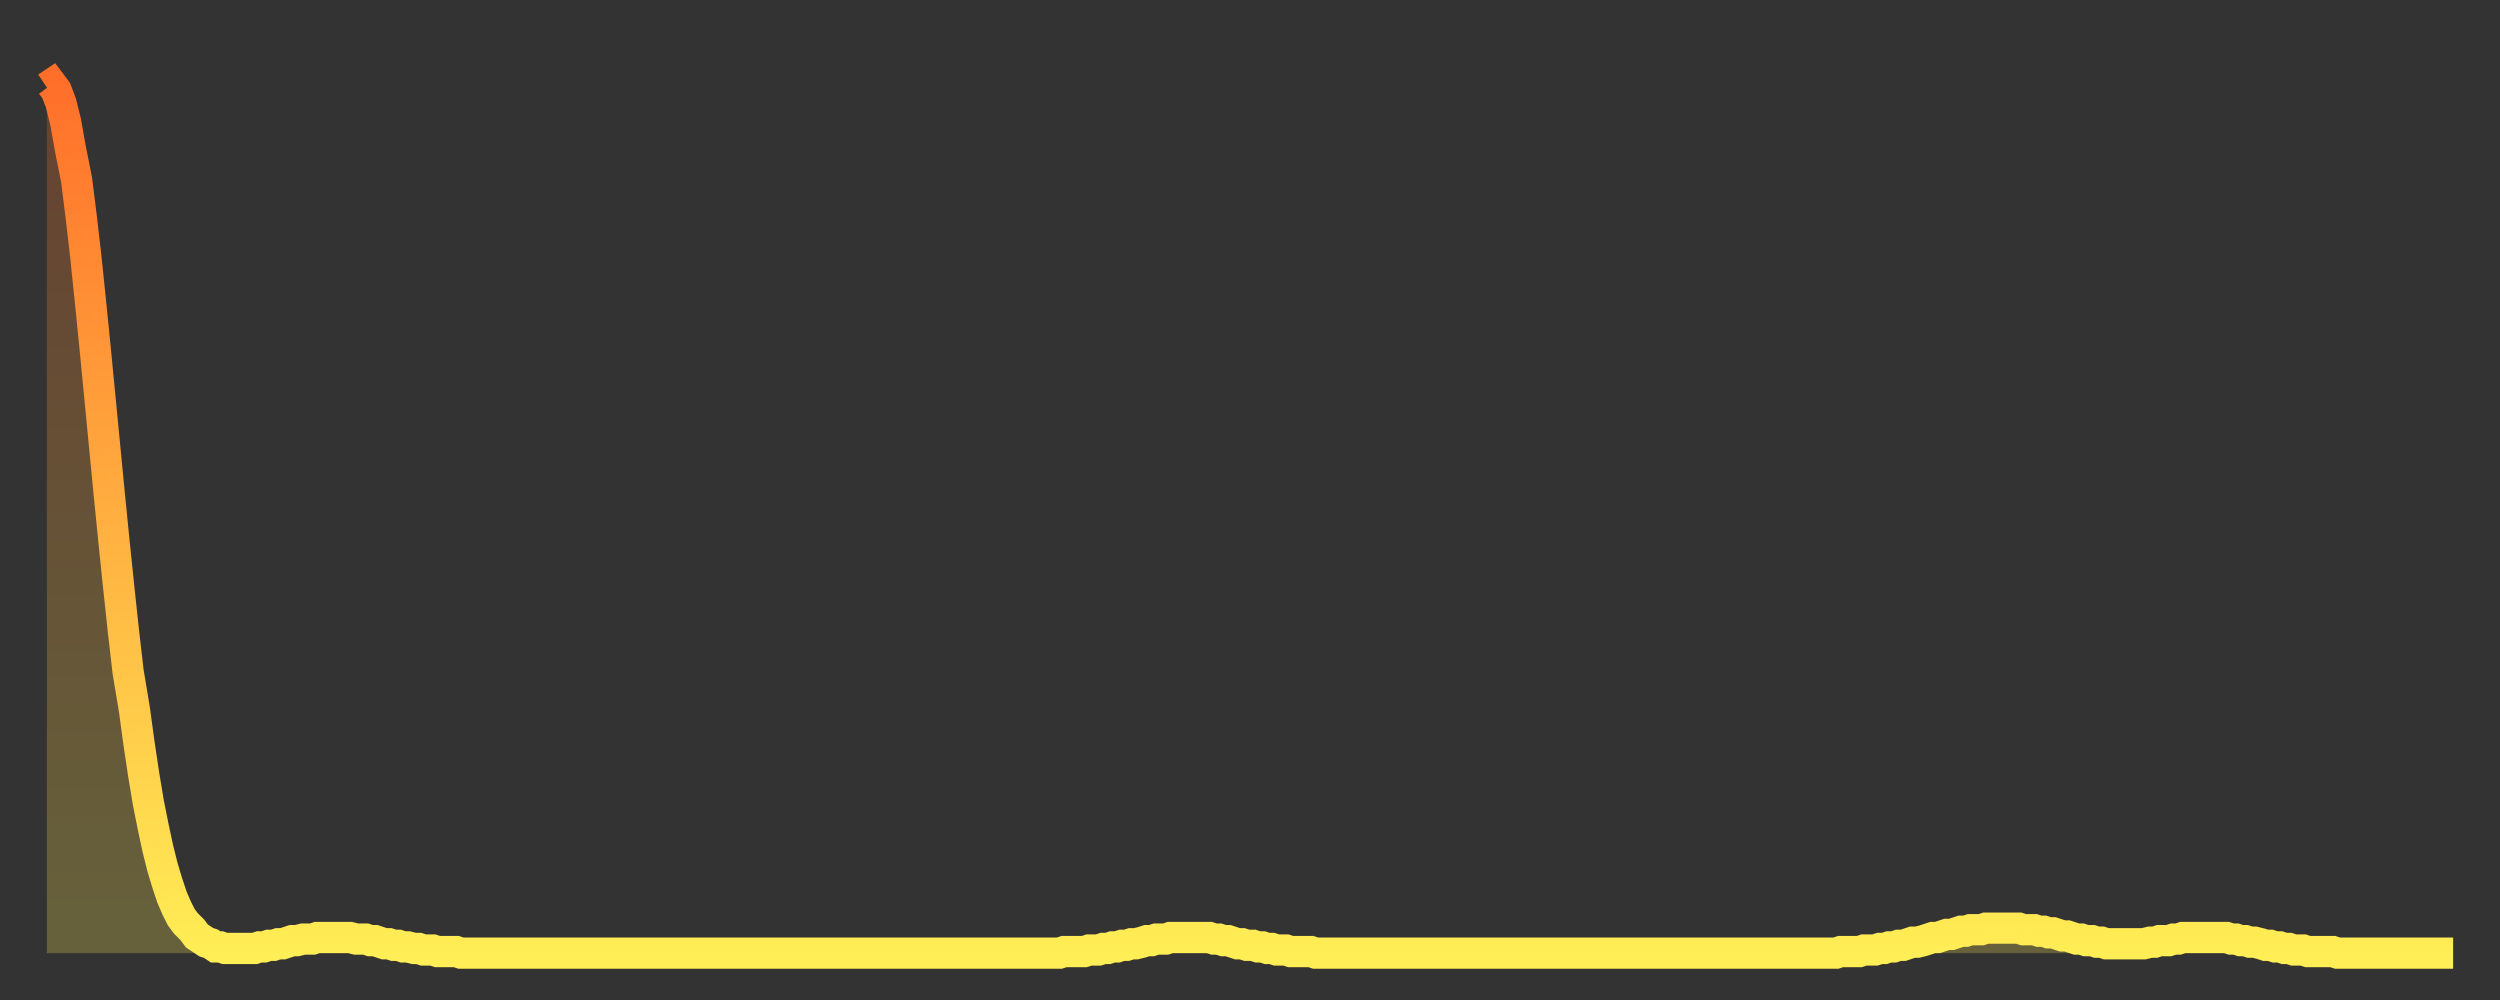
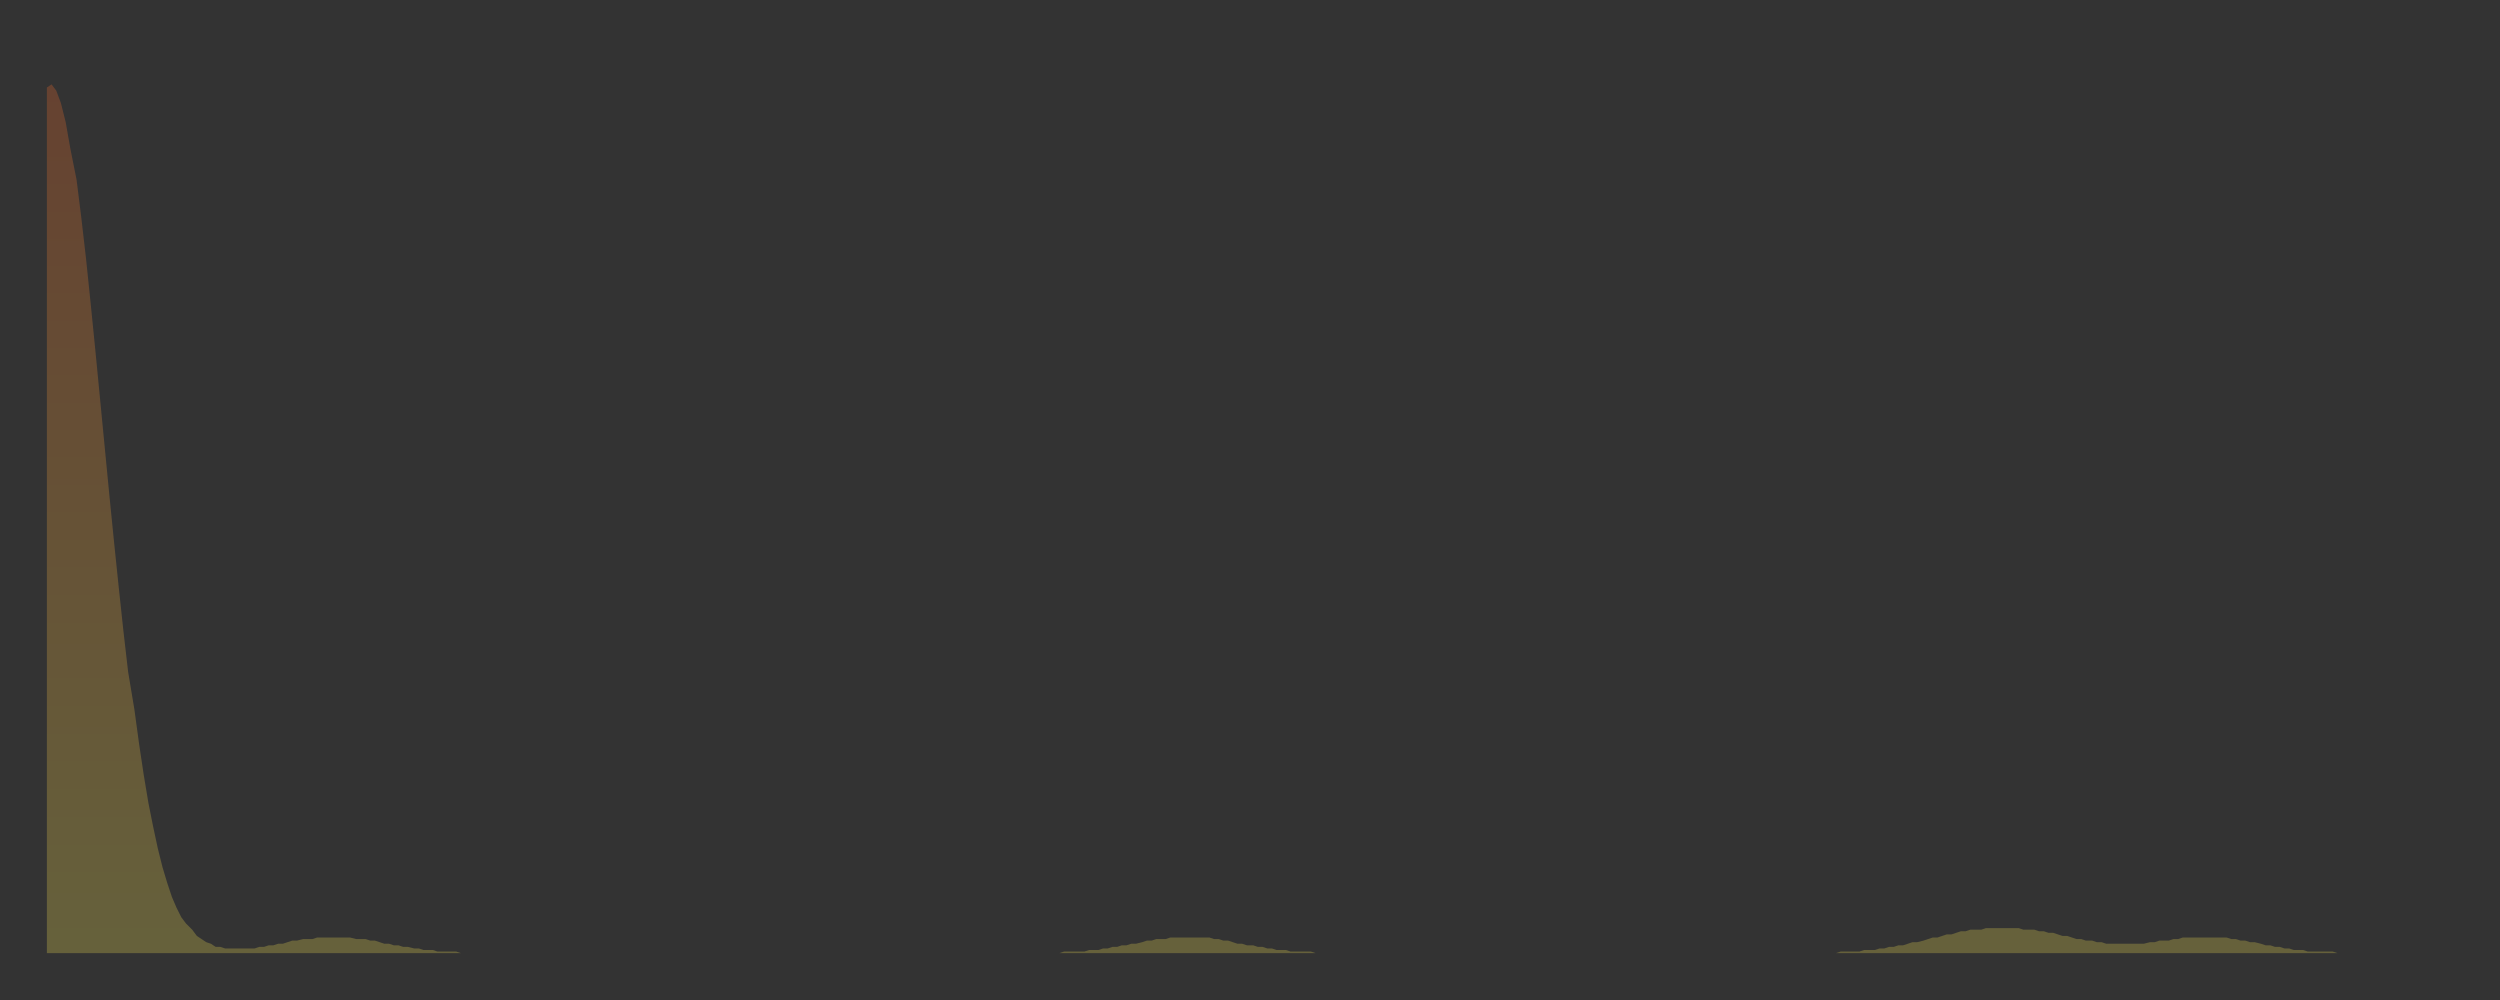
<svg xmlns="http://www.w3.org/2000/svg" baseProfile="full" height="64" version="1.1" width="160">
  <rect width="100%" height="100%" fill="#333333" stroke="none" />
  <defs>
    <linearGradient id="id1288276" x1="0" x2="0" y1="0" y2="1">
      <stop offset="0%" stop-color="#ff6f2a" />
      <stop offset="50%" stop-color="#ffaf40" />
      <stop offset="100%" stop-color="#ffee55" />
    </linearGradient>
  </defs>
  <g transform="translate(3,3)">
    <g>
-       <path d="M 0.0 2.6 0.3 2.4 0.6 2.8 0.9 3.6 1.2 4.8 1.5 6.5 1.9 8.5 2.2 10.9 2.5 13.5 2.8 16.4 3.1 19.4 3.4 22.5 3.7 25.6 4.0 28.7 4.3 31.7 4.6 34.6 4.9 37.4 5.2 40.0 5.6 42.4 5.9 44.6 6.2 46.6 6.5 48.4 6.8 49.9 7.1 51.3 7.4 52.5 7.7 53.5 8.0 54.4 8.3 55.1 8.6 55.7 8.9 56.1 9.3 56.5 9.6 56.9 9.9 57.1 10.2 57.3 10.5 57.4 10.8 57.6 11.1 57.6 11.4 57.7 11.7 57.7 12.0 57.7 12.3 57.7 12.7 57.7 13.0 57.7 13.3 57.7 13.6 57.6 13.9 57.6 14.2 57.5 14.5 57.5 14.8 57.4 15.1 57.4 15.4 57.3 15.7 57.2 16.0 57.2 16.4 57.1 16.7 57.1 17.0 57.1 17.3 57.0 17.6 57.0 17.9 57.0 18.2 57.0 18.5 57.0 18.8 57.0 19.1 57.0 19.4 57.0 19.8 57.1 20.1 57.1 20.4 57.1 20.7 57.2 21.0 57.2 21.3 57.3 21.6 57.4 21.9 57.4 22.2 57.5 22.5 57.5 22.8 57.6 23.1 57.6 23.5 57.7 23.8 57.7 24.1 57.8 24.4 57.8 24.7 57.8 25.0 57.9 25.3 57.9 25.6 57.9 25.9 57.9 26.2 57.9 26.5 58.0 26.8 58.0 27.2 58.0 27.5 58.0 27.8 58.0 28.1 58.0 28.4 58.0 28.7 58.0 29.0 58.0 29.3 58.0 29.6 58.0 29.9 58.0 30.2 58.0 30.6 58.0 30.9 58.0 31.2 58.0 31.5 58.0 31.8 58.0 32.1 58.0 32.4 58.0 32.7 58.0 33.0 58.0 33.3 58.0 33.6 58.0 33.9 58.0 34.3 58.0 34.6 58.0 34.9 58.0 35.2 58.0 35.5 58.0 35.8 58.0 36.1 58.0 36.4 58.0 36.7 58.0 37.0 58.0 37.3 58.0 37.7 58.0 38.0 58.0 38.3 58.0 38.6 58.0 38.9 58.0 39.2 58.0 39.5 58.0 39.8 58.0 40.1 58.0 40.4 58.0 40.7 58.0 41.0 58.0 41.4 58.0 41.7 58.0 42.0 58.0 42.3 58.0 42.6 58.0 42.9 58.0 43.2 58.0 43.5 58.0 43.8 58.0 44.1 58.0 44.4 58.0 44.7 58.0 45.1 58.0 45.4 58.0 45.7 58.0 46.0 58.0 46.3 58.0 46.6 58.0 46.9 58.0 47.2 58.0 47.5 58.0 47.8 58.0 48.1 58.0 48.5 58.0 48.8 58.0 49.1 58.0 49.4 58.0 49.7 58.0 50.0 58.0 50.3 58.0 50.6 58.0 50.9 58.0 51.2 58.0 51.5 58.0 51.8 58.0 52.2 58.0 52.5 58.0 52.8 58.0 53.1 58.0 53.4 58.0 53.7 58.0 54.0 58.0 54.3 58.0 54.6 58.0 54.9 58.0 55.2 58.0 55.6 58.0 55.9 58.0 56.2 58.0 56.5 58.0 56.8 58.0 57.1 58.0 57.4 58.0 57.7 58.0 58.0 58.0 58.3 58.0 58.6 58.0 58.9 58.0 59.3 58.0 59.6 58.0 59.9 58.0 60.2 58.0 60.5 58.0 60.8 58.0 61.1 58.0 61.4 58.0 61.7 58.0 62.0 58.0 62.3 58.0 62.6 58.0 63.0 58.0 63.3 58.0 63.6 58.0 63.9 58.0 64.2 58.0 64.5 58.0 64.8 58.0 65.1 57.9 65.4 57.9 65.7 57.9 66.0 57.9 66.4 57.9 66.7 57.8 67.0 57.8 67.3 57.8 67.6 57.7 67.9 57.7 68.2 57.6 68.5 57.6 68.8 57.5 69.1 57.5 69.4 57.4 69.7 57.4 70.1 57.3 70.4 57.2 70.7 57.2 71.0 57.1 71.3 57.1 71.6 57.1 71.9 57.0 72.2 57.0 72.5 57.0 72.8 57.0 73.1 57.0 73.5 57.0 73.8 57.0 74.1 57.0 74.4 57.0 74.7 57.1 75.0 57.1 75.3 57.2 75.6 57.2 75.9 57.3 76.2 57.4 76.5 57.4 76.8 57.5 77.2 57.5 77.5 57.6 77.8 57.6 78.1 57.7 78.4 57.7 78.7 57.8 79.0 57.8 79.3 57.8 79.6 57.9 79.9 57.9 80.2 57.9 80.5 57.9 80.9 57.9 81.2 58.0 81.5 58.0 81.8 58.0 82.1 58.0 82.4 58.0 82.7 58.0 83.0 58.0 83.3 58.0 83.6 58.0 83.9 58.0 84.3 58.0 84.6 58.0 84.9 58.0 85.2 58.0 85.5 58.0 85.8 58.0 86.1 58.0 86.4 58.0 86.7 58.0 87.0 58.0 87.3 58.0 87.6 58.0 88.0 58.0 88.3 58.0 88.6 58.0 88.9 58.0 89.2 58.0 89.5 58.0 89.8 58.0 90.1 58.0 90.4 58.0 90.7 58.0 91.0 58.0 91.4 58.0 91.7 58.0 92.0 58.0 92.3 58.0 92.6 58.0 92.9 58.0 93.2 58.0 93.5 58.0 93.8 58.0 94.1 58.0 94.4 58.0 94.7 58.0 95.1 58.0 95.4 58.0 95.7 58.0 96.0 58.0 96.3 58.0 96.6 58.0 96.9 58.0 97.2 58.0 97.5 58.0 97.8 58.0 98.1 58.0 98.4 58.0 98.8 58.0 99.1 58.0 99.4 58.0 99.7 58.0 100.0 58.0 100.3 58.0 100.6 58.0 100.9 58.0 101.2 58.0 101.5 58.0 101.8 58.0 102.2 58.0 102.5 58.0 102.8 58.0 103.1 58.0 103.4 58.0 103.7 58.0 104.0 58.0 104.3 58.0 104.6 58.0 104.9 58.0 105.2 58.0 105.5 58.0 105.9 58.0 106.2 58.0 106.5 58.0 106.8 58.0 107.1 58.0 107.4 58.0 107.7 58.0 108.0 58.0 108.3 58.0 108.6 58.0 108.9 58.0 109.3 58.0 109.6 58.0 109.9 58.0 110.2 58.0 110.5 58.0 110.8 58.0 111.1 58.0 111.4 58.0 111.7 58.0 112.0 58.0 112.3 58.0 112.6 58.0 113.0 58.0 113.3 58.0 113.6 58.0 113.9 58.0 114.2 58.0 114.5 58.0 114.8 57.9 115.1 57.9 115.4 57.9 115.7 57.9 116.0 57.9 116.3 57.8 116.7 57.8 117.0 57.8 117.3 57.7 117.6 57.7 117.9 57.6 118.2 57.6 118.5 57.5 118.8 57.5 119.1 57.4 119.4 57.3 119.7 57.3 120.1 57.2 120.4 57.1 120.7 57.0 121.0 57.0 121.3 56.9 121.6 56.8 121.9 56.8 122.2 56.7 122.5 56.6 122.8 56.6 123.1 56.5 123.4 56.5 123.8 56.5 124.1 56.4 124.4 56.4 124.7 56.4 125.0 56.4 125.3 56.4 125.6 56.4 125.9 56.4 126.2 56.4 126.5 56.5 126.8 56.5 127.2 56.5 127.5 56.6 127.8 56.6 128.1 56.7 128.4 56.7 128.7 56.8 129.0 56.9 129.3 56.9 129.6 57.0 129.9 57.1 130.2 57.1 130.5 57.2 130.9 57.2 131.2 57.3 131.5 57.3 131.8 57.4 132.1 57.4 132.4 57.4 132.7 57.4 133.0 57.4 133.3 57.4 133.6 57.4 133.9 57.4 134.2 57.4 134.6 57.3 134.9 57.3 135.2 57.2 135.5 57.2 135.8 57.2 136.1 57.1 136.4 57.1 136.7 57.0 137.0 57.0 137.3 57.0 137.6 57.0 138.0 57.0 138.3 57.0 138.6 57.0 138.9 57.0 139.2 57.0 139.5 57.0 139.8 57.1 140.1 57.1 140.4 57.2 140.7 57.2 141.0 57.3 141.3 57.3 141.7 57.4 142.0 57.5 142.3 57.5 142.6 57.6 142.9 57.6 143.2 57.7 143.5 57.7 143.8 57.8 144.1 57.8 144.4 57.8 144.7 57.9 145.1 57.9 145.4 57.9 145.7 57.9 146.0 57.9 146.3 57.9 146.6 58.0 146.9 58.0 147.2 58.0 147.5 58.0 147.8 58.0 148.1 58.0 148.4 58.0 148.8 58.0 149.1 58.0 149.4 58.0 149.7 58.0 150.0 58.0 150.3 58.0 150.6 58.0 150.9 58.0 151.2 58.0 151.5 58.0 151.8 58.0 152.1 58.0 152.5 58.0 152.8 58.0 153.1 58.0 153.4 58.0 153.7 58.0 154.0 58.0" fill="none" id="graph-curve" opacity="1" stroke="url(#id1288276)" stroke-width="2" />
      <path d="M 0 58 L 0.0 2.6 0.3 2.4 0.6 2.8 0.9 3.6 1.2 4.8 1.5 6.5 1.9 8.5 2.2 10.9 2.5 13.5 2.8 16.4 3.1 19.4 3.4 22.5 3.7 25.6 4.0 28.7 4.3 31.7 4.6 34.6 4.9 37.4 5.2 40.0 5.6 42.4 5.9 44.6 6.2 46.6 6.5 48.4 6.8 49.9 7.1 51.3 7.4 52.5 7.7 53.5 8.0 54.4 8.3 55.1 8.6 55.7 8.9 56.1 9.3 56.5 9.6 56.9 9.9 57.1 10.2 57.3 10.5 57.4 10.8 57.6 11.1 57.6 11.4 57.7 11.7 57.7 12.0 57.7 12.3 57.7 12.7 57.7 13.0 57.7 13.3 57.7 13.6 57.6 13.9 57.6 14.2 57.5 14.5 57.5 14.8 57.4 15.1 57.4 15.4 57.3 15.7 57.2 16.0 57.2 16.4 57.1 16.7 57.1 17.0 57.1 17.3 57.0 17.6 57.0 17.9 57.0 18.2 57.0 18.5 57.0 18.8 57.0 19.1 57.0 19.4 57.0 19.8 57.1 20.1 57.1 20.4 57.1 20.7 57.2 21.0 57.2 21.3 57.3 21.6 57.4 21.9 57.4 22.2 57.5 22.5 57.5 22.8 57.6 23.1 57.6 23.5 57.7 23.8 57.7 24.1 57.8 24.4 57.8 24.7 57.8 25.0 57.9 25.3 57.9 25.6 57.9 25.9 57.9 26.2 57.9 26.5 58.0 26.8 58.0 27.2 58.0 27.5 58.0 27.8 58.0 28.1 58.0 28.4 58.0 28.7 58.0 29.0 58.0 29.3 58.0 29.6 58.0 29.9 58.0 30.2 58.0 30.6 58.0 30.9 58.0 31.2 58.0 31.5 58.0 31.8 58.0 32.1 58.0 32.4 58.0 32.7 58.0 33.0 58.0 33.3 58.0 33.6 58.0 33.9 58.0 34.3 58.0 34.6 58.0 34.9 58.0 35.2 58.0 35.5 58.0 35.8 58.0 36.1 58.0 36.4 58.0 36.7 58.0 37.0 58.0 37.3 58.0 37.7 58.0 38.0 58.0 38.3 58.0 38.6 58.0 38.9 58.0 39.2 58.0 39.5 58.0 39.8 58.0 40.1 58.0 40.4 58.0 40.7 58.0 41.0 58.0 41.4 58.0 41.7 58.0 42.0 58.0 42.3 58.0 42.6 58.0 42.9 58.0 43.2 58.0 43.5 58.0 43.8 58.0 44.1 58.0 44.4 58.0 44.7 58.0 45.1 58.0 45.4 58.0 45.7 58.0 46.0 58.0 46.3 58.0 46.6 58.0 46.9 58.0 47.2 58.0 47.5 58.0 47.8 58.0 48.1 58.0 48.5 58.0 48.8 58.0 49.1 58.0 49.4 58.0 49.7 58.0 50.0 58.0 50.3 58.0 50.6 58.0 50.9 58.0 51.2 58.0 51.5 58.0 51.8 58.0 52.2 58.0 52.5 58.0 52.8 58.0 53.1 58.0 53.4 58.0 53.7 58.0 54.0 58.0 54.3 58.0 54.6 58.0 54.9 58.0 55.2 58.0 55.6 58.0 55.9 58.0 56.2 58.0 56.5 58.0 56.8 58.0 57.1 58.0 57.4 58.0 57.7 58.0 58.0 58.0 58.3 58.0 58.6 58.0 58.9 58.0 59.3 58.0 59.6 58.0 59.9 58.0 60.2 58.0 60.5 58.0 60.8 58.0 61.1 58.0 61.4 58.0 61.7 58.0 62.0 58.0 62.3 58.0 62.6 58.0 63.0 58.0 63.3 58.0 63.6 58.0 63.9 58.0 64.2 58.0 64.5 58.0 64.8 58.0 65.1 57.9 65.4 57.9 65.7 57.9 66.0 57.9 66.4 57.9 66.7 57.8 67.0 57.8 67.3 57.8 67.6 57.7 67.9 57.7 68.2 57.6 68.5 57.6 68.8 57.5 69.1 57.5 69.4 57.4 69.7 57.4 70.1 57.3 70.4 57.2 70.7 57.2 71.0 57.1 71.3 57.1 71.6 57.1 71.9 57.0 72.2 57.0 72.5 57.0 72.8 57.0 73.1 57.0 73.5 57.0 73.8 57.0 74.1 57.0 74.4 57.0 74.7 57.1 75.0 57.1 75.3 57.2 75.6 57.2 75.9 57.3 76.2 57.4 76.5 57.4 76.8 57.5 77.2 57.5 77.5 57.6 77.8 57.6 78.1 57.7 78.4 57.7 78.7 57.8 79.0 57.8 79.3 57.8 79.6 57.9 79.9 57.9 80.2 57.9 80.5 57.9 80.9 57.9 81.2 58.0 81.5 58.0 81.8 58.0 82.1 58.0 82.4 58.0 82.7 58.0 83.0 58.0 83.3 58.0 83.6 58.0 83.9 58.0 84.3 58.0 84.6 58.0 84.9 58.0 85.2 58.0 85.5 58.0 85.8 58.0 86.1 58.0 86.4 58.0 86.7 58.0 87.0 58.0 87.3 58.0 87.6 58.0 88.0 58.0 88.3 58.0 88.6 58.0 88.9 58.0 89.2 58.0 89.5 58.0 89.8 58.0 90.1 58.0 90.4 58.0 90.7 58.0 91.0 58.0 91.4 58.0 91.7 58.0 92.0 58.0 92.3 58.0 92.6 58.0 92.9 58.0 93.2 58.0 93.5 58.0 93.8 58.0 94.1 58.0 94.4 58.0 94.7 58.0 95.1 58.0 95.4 58.0 95.7 58.0 96.0 58.0 96.3 58.0 96.6 58.0 96.9 58.0 97.2 58.0 97.5 58.0 97.8 58.0 98.1 58.0 98.4 58.0 98.8 58.0 99.1 58.0 99.4 58.0 99.7 58.0 100.0 58.0 100.3 58.0 100.6 58.0 100.9 58.0 101.2 58.0 101.5 58.0 101.8 58.0 102.2 58.0 102.5 58.0 102.8 58.0 103.1 58.0 103.4 58.0 103.7 58.0 104.0 58.0 104.3 58.0 104.6 58.0 104.9 58.0 105.2 58.0 105.5 58.0 105.9 58.0 106.2 58.0 106.5 58.0 106.8 58.0 107.1 58.0 107.4 58.0 107.7 58.0 108.0 58.0 108.3 58.0 108.6 58.0 108.9 58.0 109.3 58.0 109.6 58.0 109.9 58.0 110.2 58.0 110.5 58.0 110.8 58.0 111.1 58.0 111.4 58.0 111.7 58.0 112.0 58.0 112.3 58.0 112.6 58.0 113.0 58.0 113.3 58.0 113.6 58.0 113.9 58.0 114.2 58.0 114.5 58.0 114.8 57.9 115.1 57.9 115.4 57.9 115.7 57.9 116.0 57.9 116.3 57.8 116.7 57.8 117.0 57.8 117.3 57.7 117.6 57.7 117.9 57.6 118.2 57.6 118.5 57.5 118.8 57.5 119.1 57.4 119.4 57.3 119.7 57.3 120.1 57.2 120.4 57.1 120.7 57.0 121.0 57.0 121.3 56.9 121.6 56.8 121.9 56.8 122.2 56.7 122.5 56.6 122.8 56.6 123.1 56.5 123.4 56.5 123.8 56.5 124.1 56.4 124.4 56.4 124.7 56.4 125.0 56.4 125.3 56.4 125.6 56.4 125.9 56.4 126.2 56.4 126.5 56.5 126.8 56.5 127.2 56.5 127.5 56.6 127.8 56.6 128.1 56.7 128.4 56.7 128.7 56.8 129.0 56.9 129.3 56.9 129.6 57.0 129.9 57.1 130.2 57.1 130.5 57.2 130.9 57.2 131.2 57.3 131.5 57.3 131.8 57.4 132.1 57.4 132.4 57.4 132.7 57.4 133.0 57.4 133.3 57.4 133.6 57.4 133.9 57.4 134.2 57.4 134.6 57.3 134.9 57.3 135.2 57.2 135.5 57.2 135.8 57.2 136.1 57.1 136.4 57.1 136.7 57.0 137.0 57.0 137.3 57.0 137.6 57.0 138.0 57.0 138.3 57.0 138.6 57.0 138.9 57.0 139.2 57.0 139.5 57.0 139.8 57.1 140.1 57.1 140.4 57.2 140.7 57.2 141.0 57.3 141.3 57.3 141.7 57.4 142.0 57.5 142.3 57.5 142.6 57.6 142.9 57.6 143.2 57.7 143.5 57.7 143.8 57.8 144.1 57.8 144.4 57.8 144.7 57.9 145.1 57.9 145.4 57.9 145.7 57.9 146.0 57.9 146.3 57.9 146.6 58.0 146.9 58.0 147.2 58.0 147.5 58.0 147.8 58.0 148.1 58.0 148.4 58.0 148.8 58.0 149.1 58.0 149.4 58.0 149.7 58.0 150.0 58.0 150.3 58.0 150.6 58.0 150.9 58.0 151.2 58.0 151.5 58.0 151.8 58.0 152.1 58.0 152.5 58.0 152.8 58.0 153.1 58.0 153.4 58.0 153.7 58.0 154.0 58.0 154 58" fill="url(#id1288276)" fill-opacity=".25" id="graph-shadow" />
    </g>
  </g>
</svg>